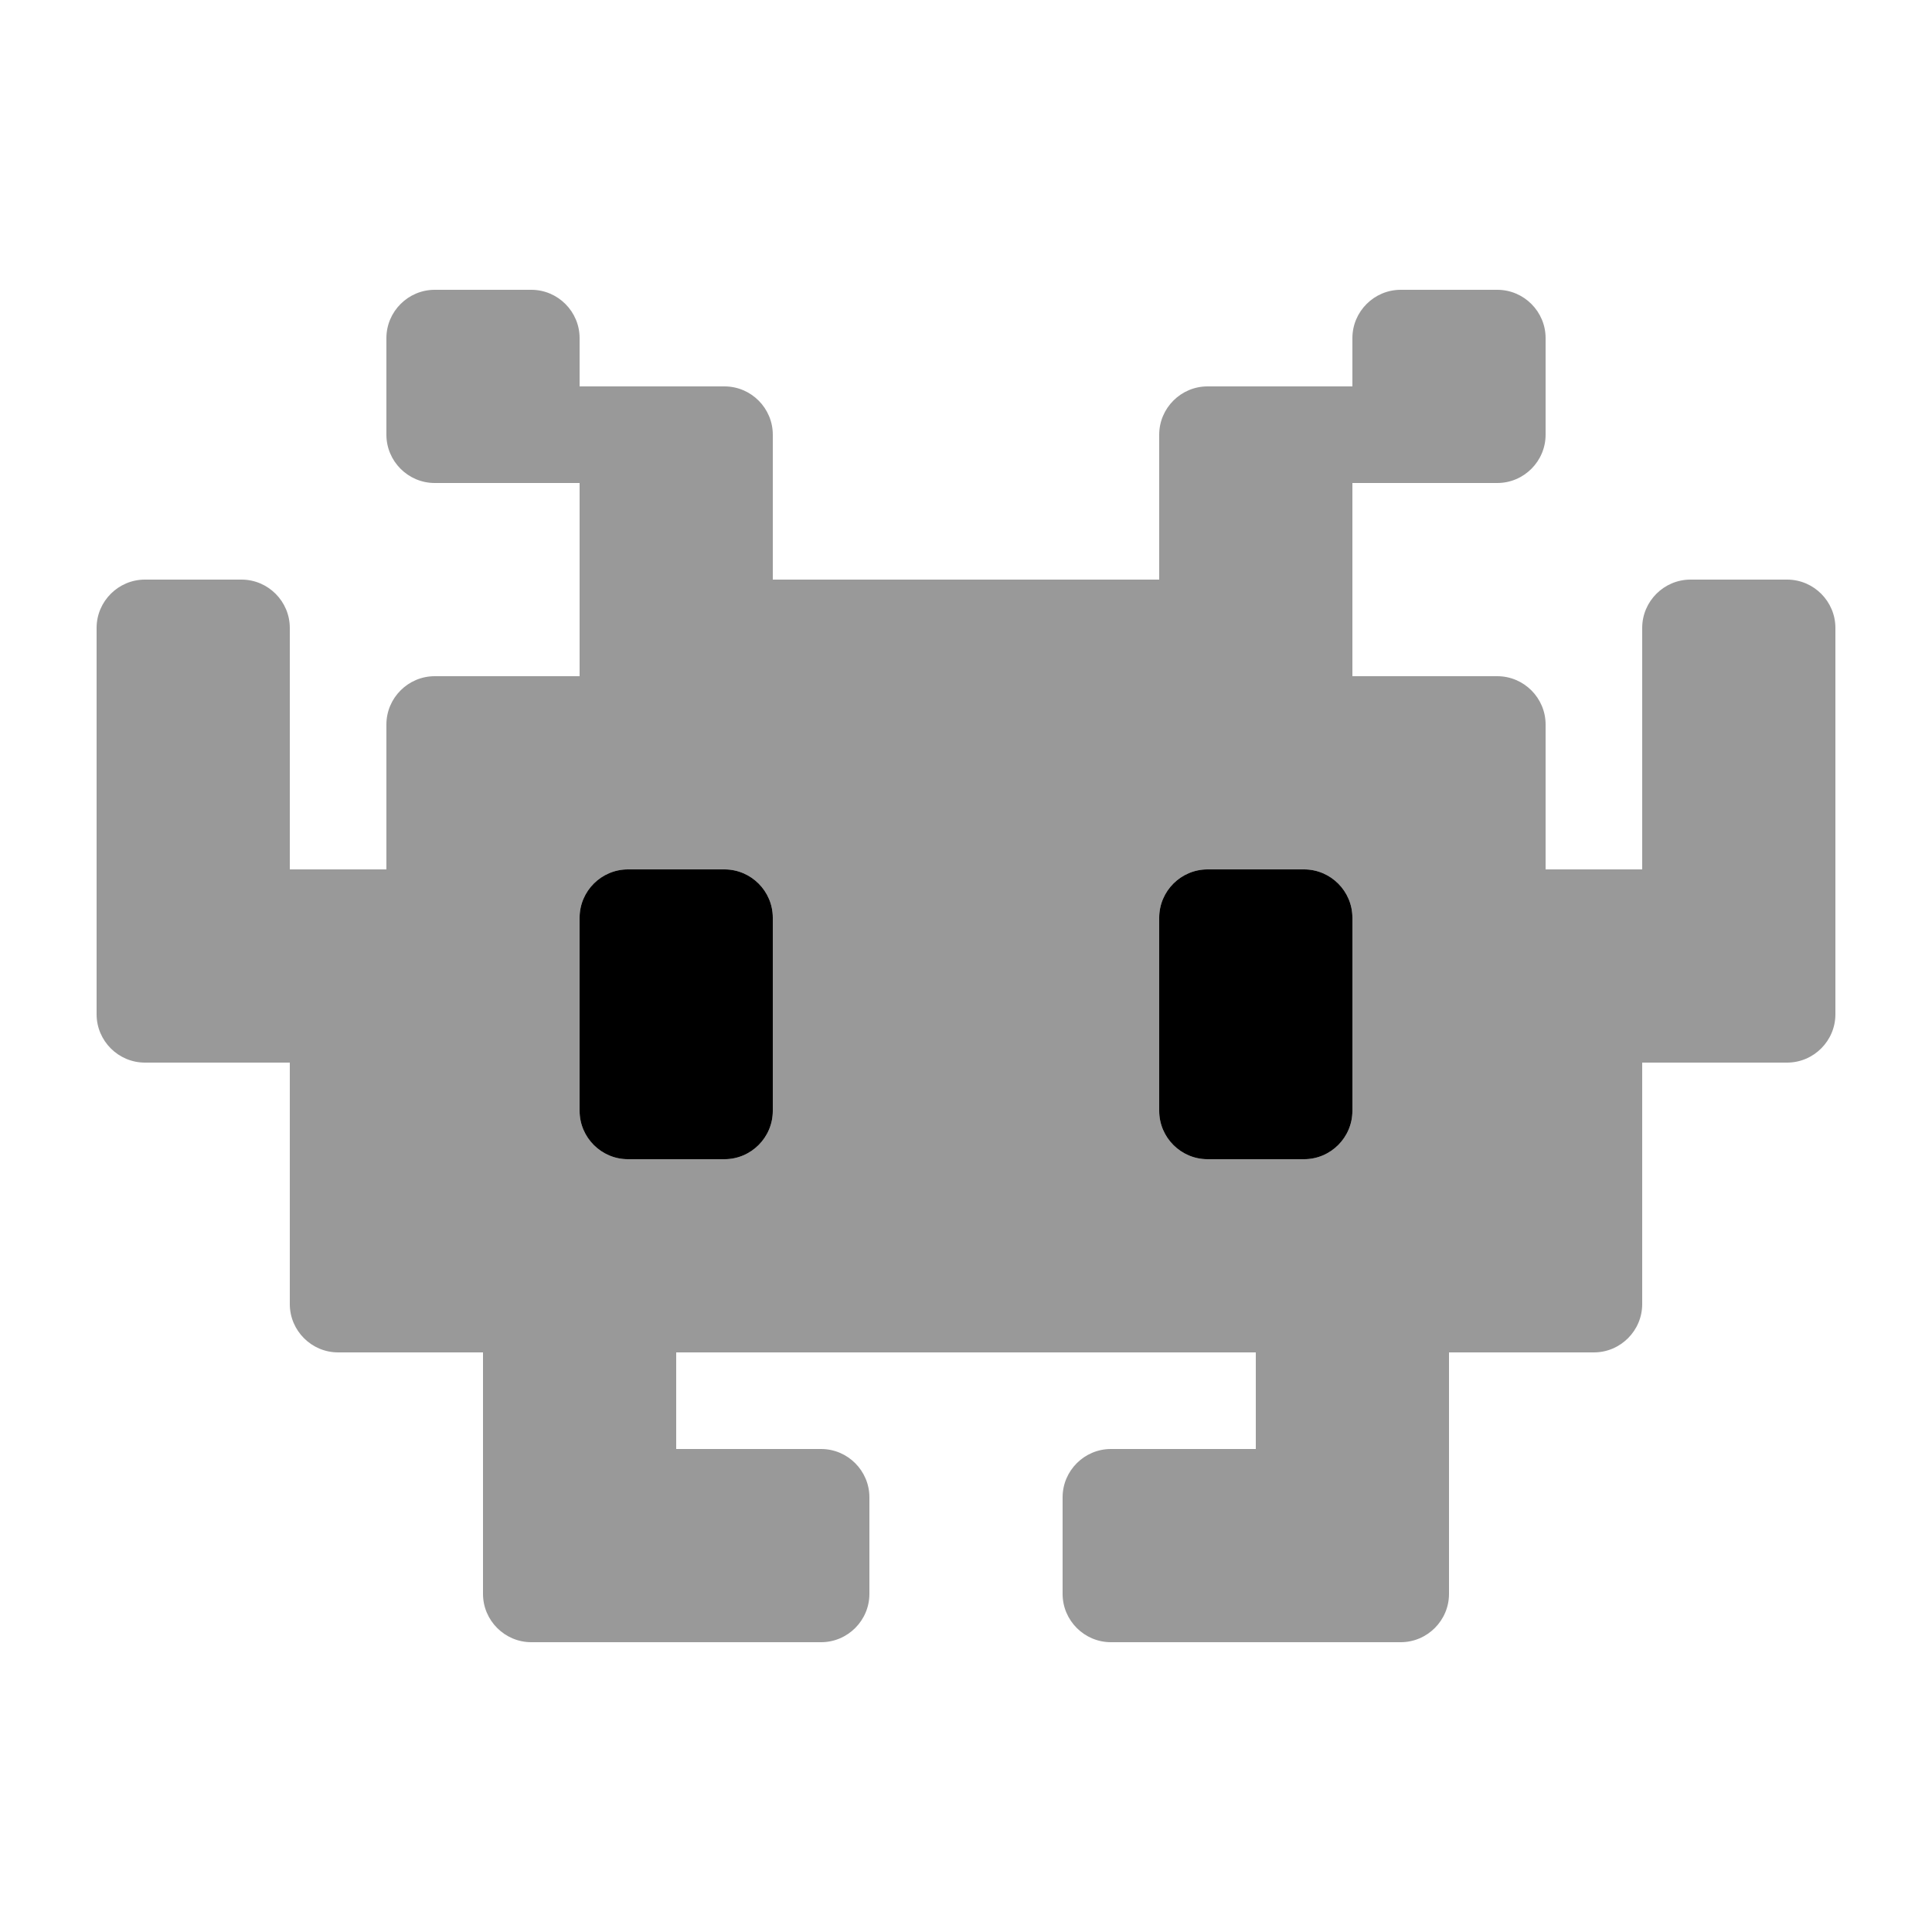
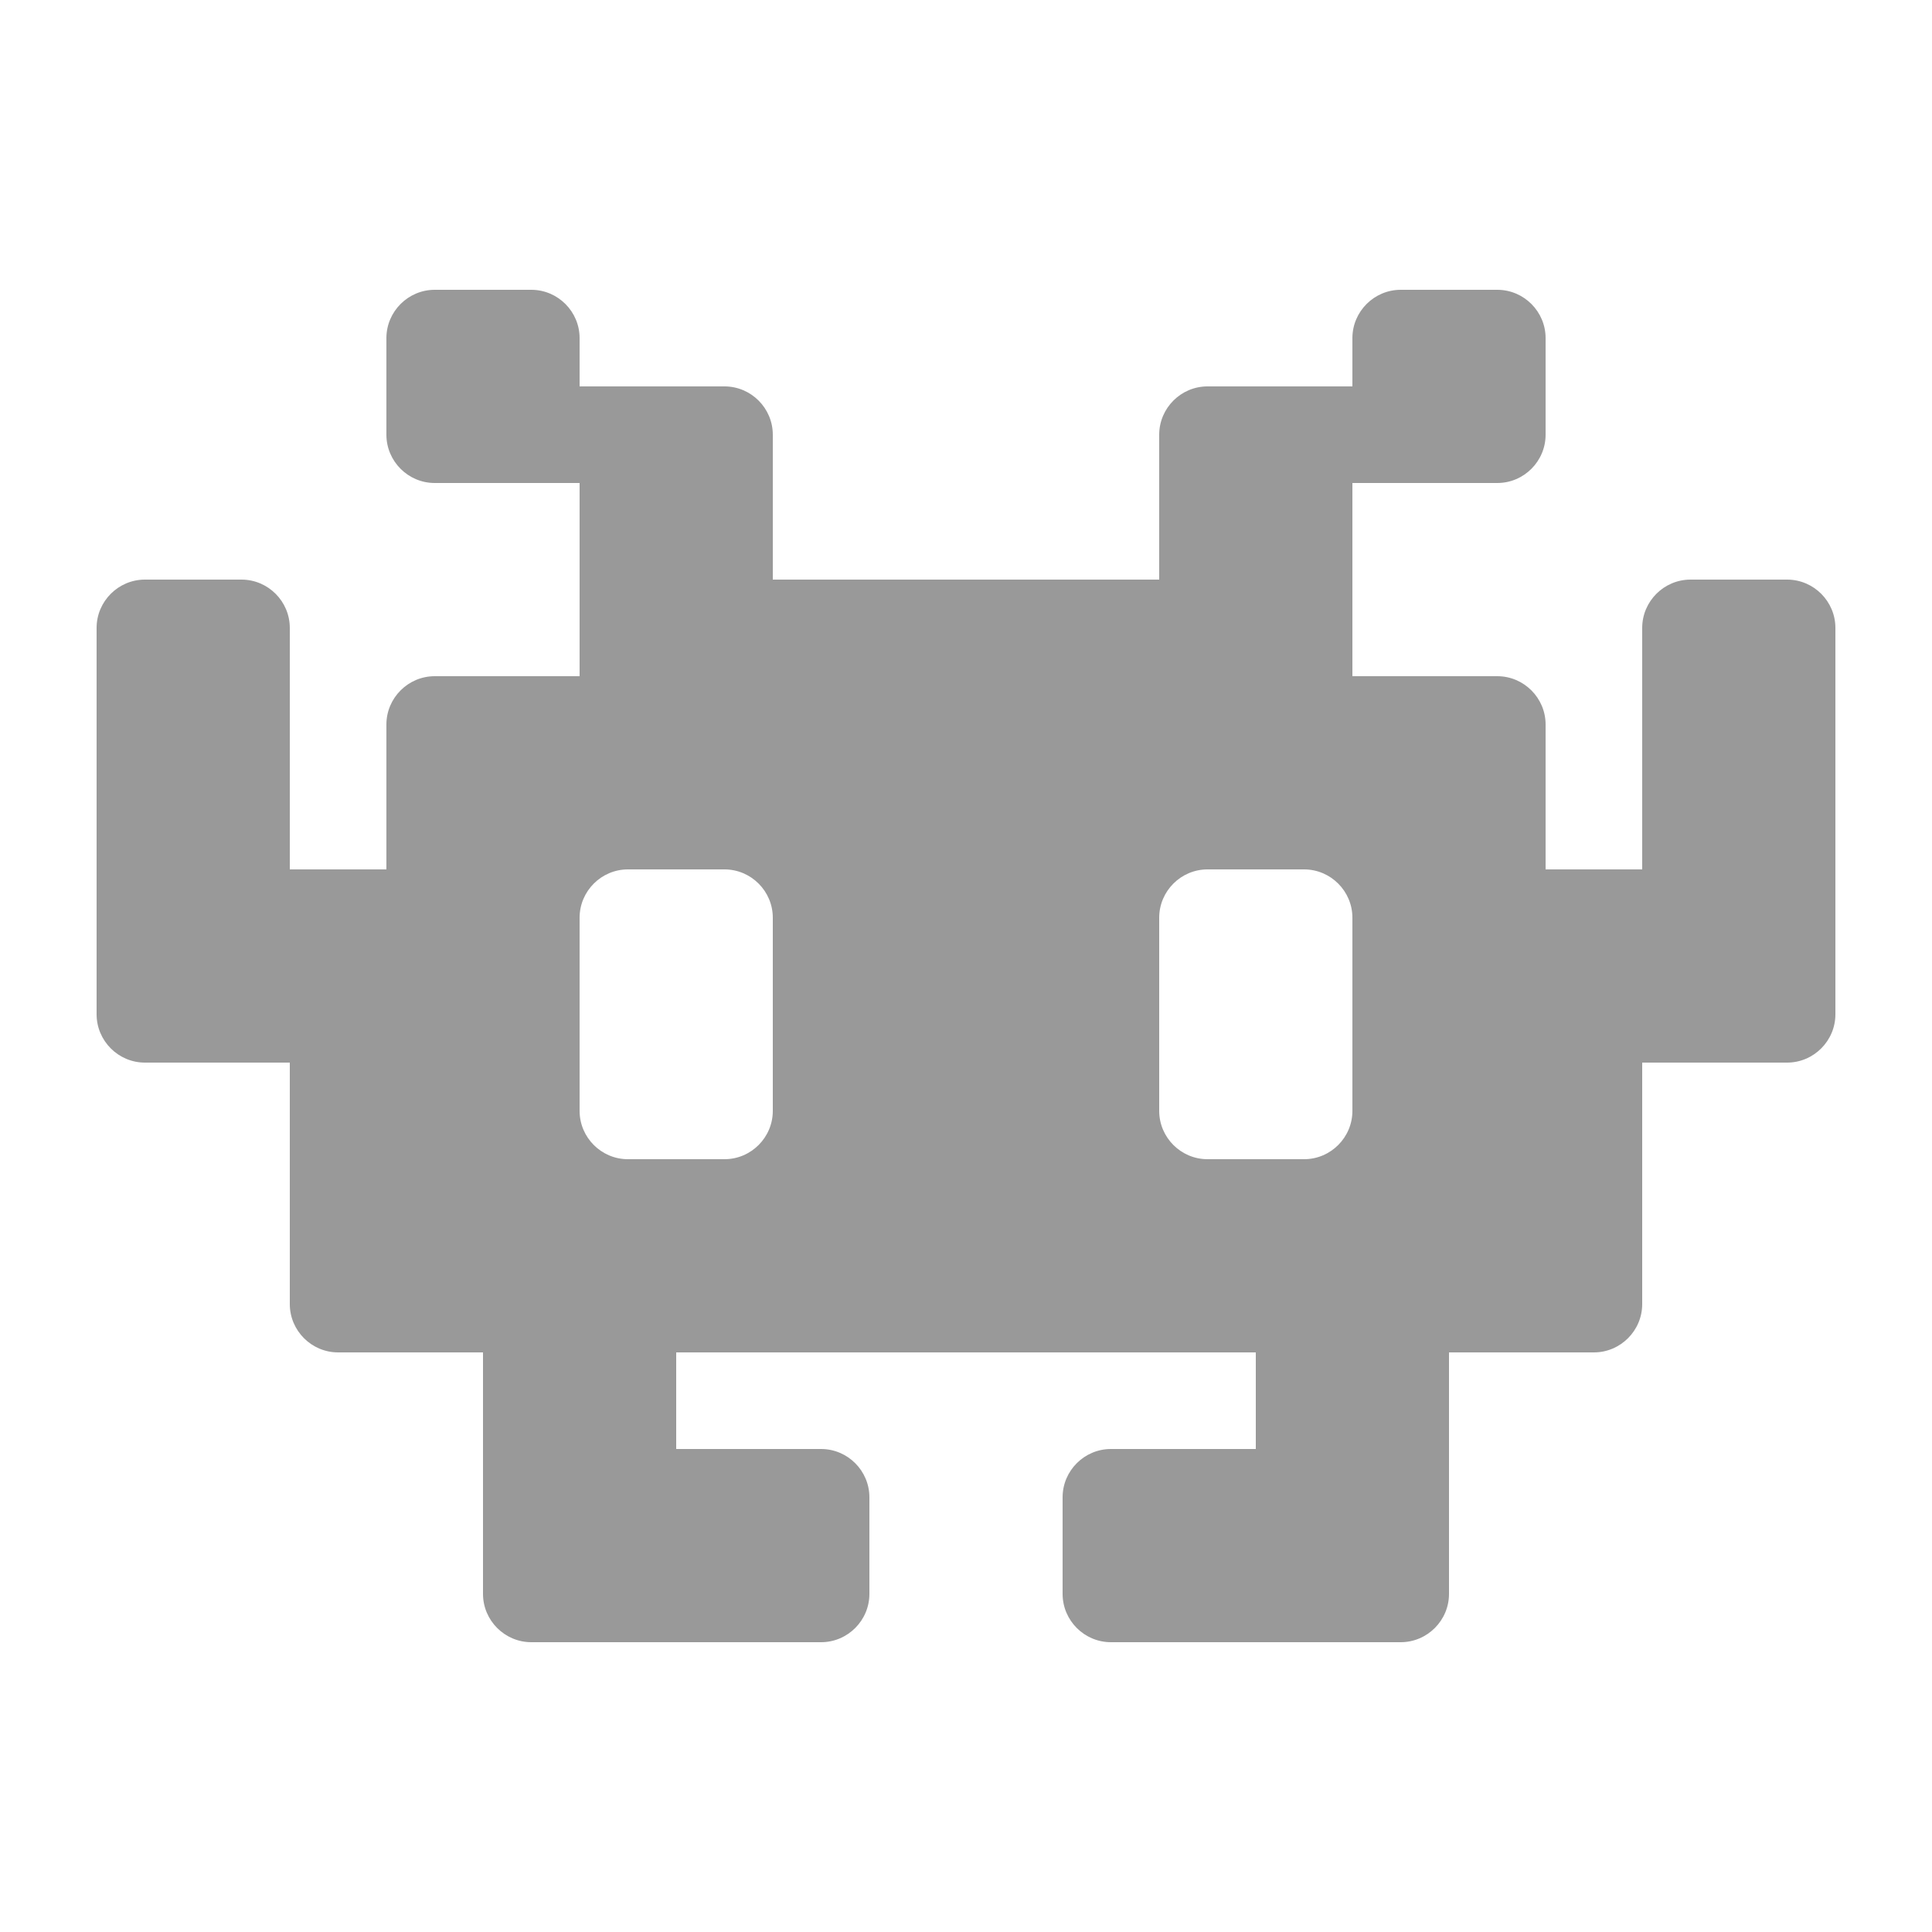
<svg xmlns="http://www.w3.org/2000/svg" viewBox="0 0 640 640">
  <path opacity=".4" fill="currentColor" d="M32 208L32 336C32 344.8 39.2 352 48 352L96 352L96 432C96 440.8 103.2 448 112 448L160 448L160 528C160 536.8 167.2 544 176 544L272 544C280.8 544 288 536.8 288 528L288 496C288 487.2 280.8 480 272 480L224 480L224 448L416 448L416 480L368 480C359.2 480 352 487.2 352 496L352 528C352 536.8 359.2 544 368 544L464 544C472.8 544 480 536.8 480 528L480 448L528 448C536.8 448 544 440.8 544 432L544 352L592 352C600.8 352 608 344.8 608 336L608 208C608 199.2 600.8 192 592 192L560 192C551.2 192 544 199.2 544 208L544 288L512 288L512 240C512 231.2 504.8 224 496 224L448 224L448 160L496 160C504.8 160 512 152.8 512 144L512 112C512 103.2 504.8 96 496 96L464 96C455.2 96 448 103.2 448 112L448 128L400 128C391.2 128 384 135.2 384 144L384 192L256 192L256 144C256 135.2 248.8 128 240 128L192 128L192 112C192 103.2 184.8 96 176 96L144 96C135.2 96 128 103.2 128 112L128 144C128 152.8 135.2 160 144 160L192 160L192 224L144 224C135.2 224 128 231.2 128 240L128 288L96 288L96 208C96 199.2 88.8 192 80 192L48 192C39.2 192 32 199.2 32 208zM192 304C192 295.2 199.2 288 208 288L240 288C248.8 288 256 295.2 256 304L256 368C256 376.8 248.8 384 240 384L208 384C199.2 384 192 376.8 192 368L192 304zM384 304C384 295.2 391.2 288 400 288L432 288C440.8 288 448 295.2 448 304L448 368C448 376.8 440.8 384 432 384L400 384C391.2 384 384 376.8 384 368L384 304z" />
-   <path fill="currentColor" d="M208 288C199.2 288 192 295.2 192 304L192 368C192 376.8 199.2 384 208 384L240 384C248.8 384 256 376.8 256 368L256 304C256 295.2 248.8 288 240 288L208 288zM400 288C391.2 288 384 295.2 384 304L384 368C384 376.8 391.2 384 400 384L432 384C440.8 384 448 376.8 448 368L448 304C448 295.2 440.8 288 432 288L400 288z" />
</svg>